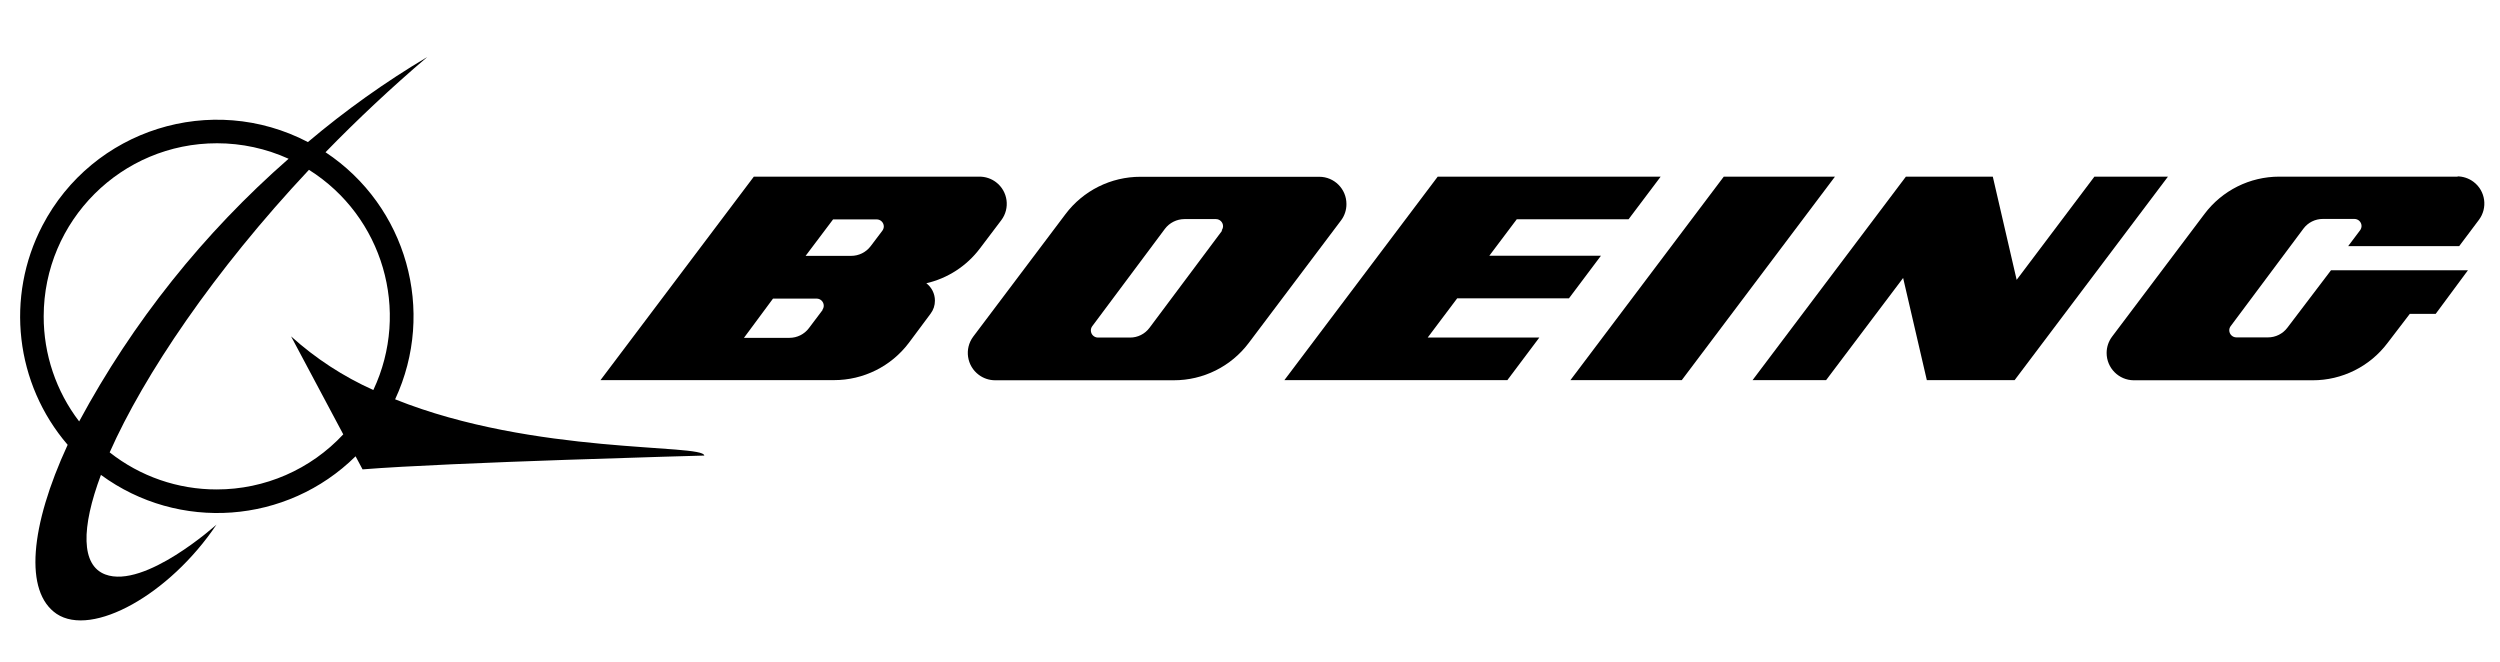
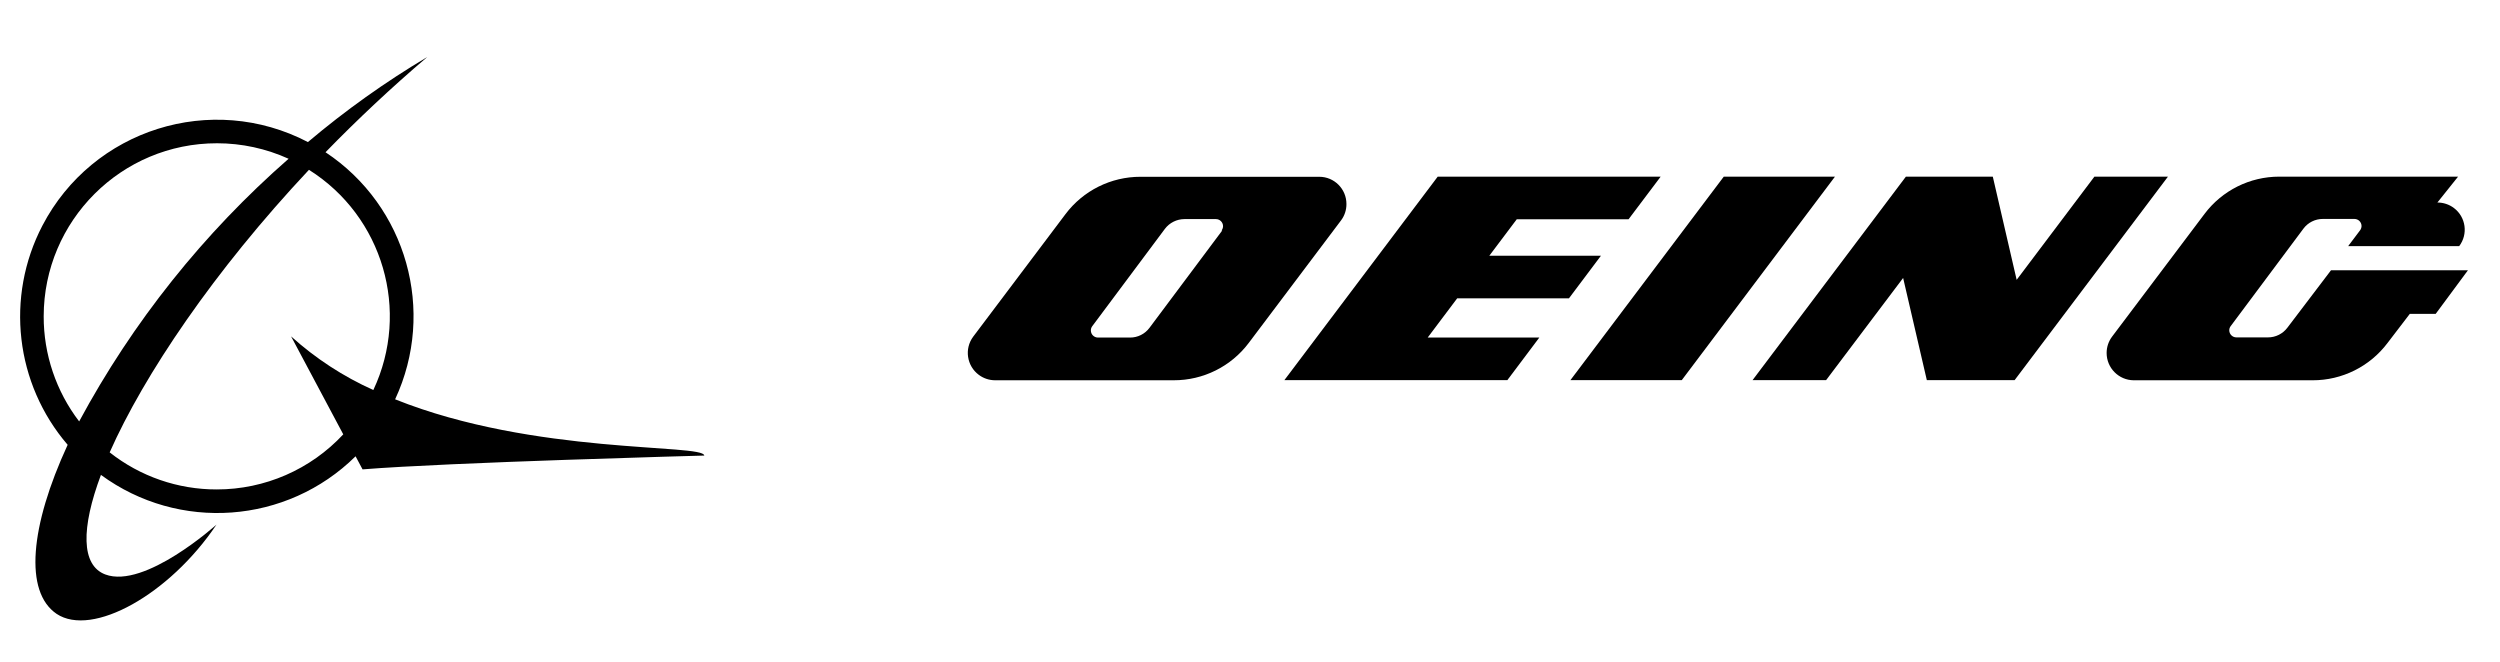
<svg xmlns="http://www.w3.org/2000/svg" version="1.1" id="Layer_1" x="0px" y="0px" width="160px" height="42.4px" viewBox="120 179.3 160 42.4" enable-background="new 120 179.3 160 42.4" xml:space="preserve">
  <path d="M145.288,204.856c2.631-5.647,0.736-12.37-4.455-15.813c2.019-2.075,4.204-4.131,6.511-6.093  c-2.691,1.6-5.246,3.42-7.637,5.442c-6.168-3.217-13.775-0.823-16.992,5.345c-2.381,4.567-1.742,10.125,1.615,14.031  c-2.41,5.219-2.791,9.405-0.707,10.819c2.279,1.517,7.228-1.237,10.232-5.712c0,0-4.595,4.14-7.117,3.19  c-1.553-0.586-1.553-2.967-0.278-6.372c4.987,3.66,11.895,3.155,16.297-1.19l0.447,0.837c5.488-0.446,21.87-0.884,21.87-0.884  C165.037,207.685,154.191,208.429,145.288,204.856z M122.796,199.545c0.006-6.124,4.976-11.083,11.1-11.076  c1.578,0.001,3.138,0.34,4.574,0.992c-5.438,4.757-9.978,10.45-13.404,16.81C123.589,204.34,122.791,201.976,122.796,199.545z   M133.875,210.624c-2.488,0.005-4.904-0.831-6.856-2.372c2.195-4.949,6.661-11.591,12.754-18.084  c4.736,2.982,6.504,9.029,4.121,14.093c-1.923-0.862-3.699-2.021-5.265-3.433l3.34,6.271  C139.878,209.348,136.946,210.625,133.875,210.624z" />
  <polygon points="220.414,198.392 222.461,195.666 215.317,195.666 217.074,193.331 224.229,193.331 226.283,190.605   212.014,190.605 202.2,203.629 216.47,203.629 218.517,200.903 211.372,200.903 213.261,198.392 220.414,198.392 " />
  <polygon points="230.322,190.605 220.507,203.629 227.633,203.629 237.438,190.605 230.322,190.605 " />
  <polygon points="254.042,190.605 249.066,197.21 247.539,190.605 241.977,190.605 232.163,203.629 236.87,203.629 241.8,197.089   243.317,203.629 248.935,203.629 258.749,190.605 254.042,190.605 " />
-   <path d="M277.317,190.605h-11.442c-1.884-0.002-3.659,0.884-4.79,2.391l-5.907,7.842c-0.23,0.302-0.354,0.672-0.354,1.051  c0,0.963,0.777,1.744,1.739,1.749h11.442c1.887,0.004,3.666-0.882,4.8-2.391l1.423-1.86h1.656l2.065-2.791h-8.764l-2.79,3.674  c-0.294,0.393-0.756,0.624-1.247,0.623h-2.019c-0.251,0-0.456-0.204-0.456-0.456l0,0c0-0.098,0.033-0.192,0.094-0.27l4.651-6.232  c0.292-0.394,0.755-0.625,1.246-0.623h2.019c0.252,0,0.456,0.204,0.456,0.456l0,0c-0.003,0.097-0.035,0.191-0.093,0.27l-0.764,1.014  h7.107l1.256-1.674c0.58-0.765,0.431-1.857-0.335-2.437c-0.305-0.231-0.678-0.355-1.061-0.354L277.317,190.605z" />
+   <path d="M277.317,190.605h-11.442c-1.884-0.002-3.659,0.884-4.79,2.391l-5.907,7.842c-0.23,0.302-0.354,0.672-0.354,1.051  c0,0.963,0.777,1.744,1.739,1.749h11.442c1.887,0.004,3.666-0.882,4.8-2.391l1.423-1.86h1.656l2.065-2.791h-8.764l-2.79,3.674  c-0.294,0.393-0.756,0.624-1.247,0.623h-2.019c-0.251,0-0.456-0.204-0.456-0.456l0,0c0-0.098,0.033-0.192,0.094-0.27l4.651-6.232  c0.292-0.394,0.755-0.625,1.246-0.623h2.019c0.252,0,0.456,0.204,0.456,0.456l0,0c-0.003,0.097-0.035,0.191-0.093,0.27l-0.764,1.014  h7.107c0.58-0.765,0.431-1.857-0.335-2.437c-0.305-0.231-0.678-0.355-1.061-0.354L277.317,190.605z" />
  <path d="M206.172,192.354c0-0.961-0.778-1.74-1.739-1.74l0,0h-11.442c-1.887-0.003-3.666,0.882-4.8,2.391l-5.907,7.842  c-0.576,0.775-0.413,1.87,0.363,2.446c0.299,0.222,0.661,0.342,1.033,0.344h11.441c1.887,0.004,3.666-0.882,4.8-2.391l5.907-7.842  C206.055,193.102,206.176,192.733,206.172,192.354z M198.219,194.057l-4.651,6.223c-0.293,0.395-0.755,0.626-1.246,0.624h-2.056  c-0.252-0.003-0.454-0.209-0.451-0.461c0-0.095,0.031-0.188,0.088-0.265l4.651-6.232c0.296-0.391,0.757-0.621,1.246-0.624h2.019  c0.251,0,0.456,0.204,0.456,0.456c-0.002,0.098-0.035,0.191-0.093,0.27L198.219,194.057z" />
-   <path d="M179.261,197.434c1.383-0.313,2.609-1.108,3.46-2.242l1.358-1.795c0.581-0.766,0.431-1.857-0.335-2.438  c-0.305-0.231-0.678-0.355-1.061-0.354h-14.437l-9.814,13.023h14.939c1.888,0.003,3.666-0.883,4.8-2.391l1.386-1.861  c0.183-0.241,0.281-0.535,0.278-0.837c0-0.443-0.211-0.861-0.567-1.125L179.261,197.434z M172.656,199.126l-0.884,1.173  c-0.294,0.393-0.756,0.623-1.247,0.623h-2.912l1.86-2.512h2.791c0.251,0,0.456,0.204,0.456,0.456l0,0  c0,0.098-0.033,0.192-0.093,0.27L172.656,199.126z M176.47,194.066l-0.753,0.996c-0.297,0.388-0.758,0.615-1.247,0.613h-2.911  l1.758-2.334h2.791c0.251,0,0.456,0.204,0.456,0.456l0,0C176.561,193.894,176.528,193.987,176.47,194.066L176.47,194.066z" />
</svg>